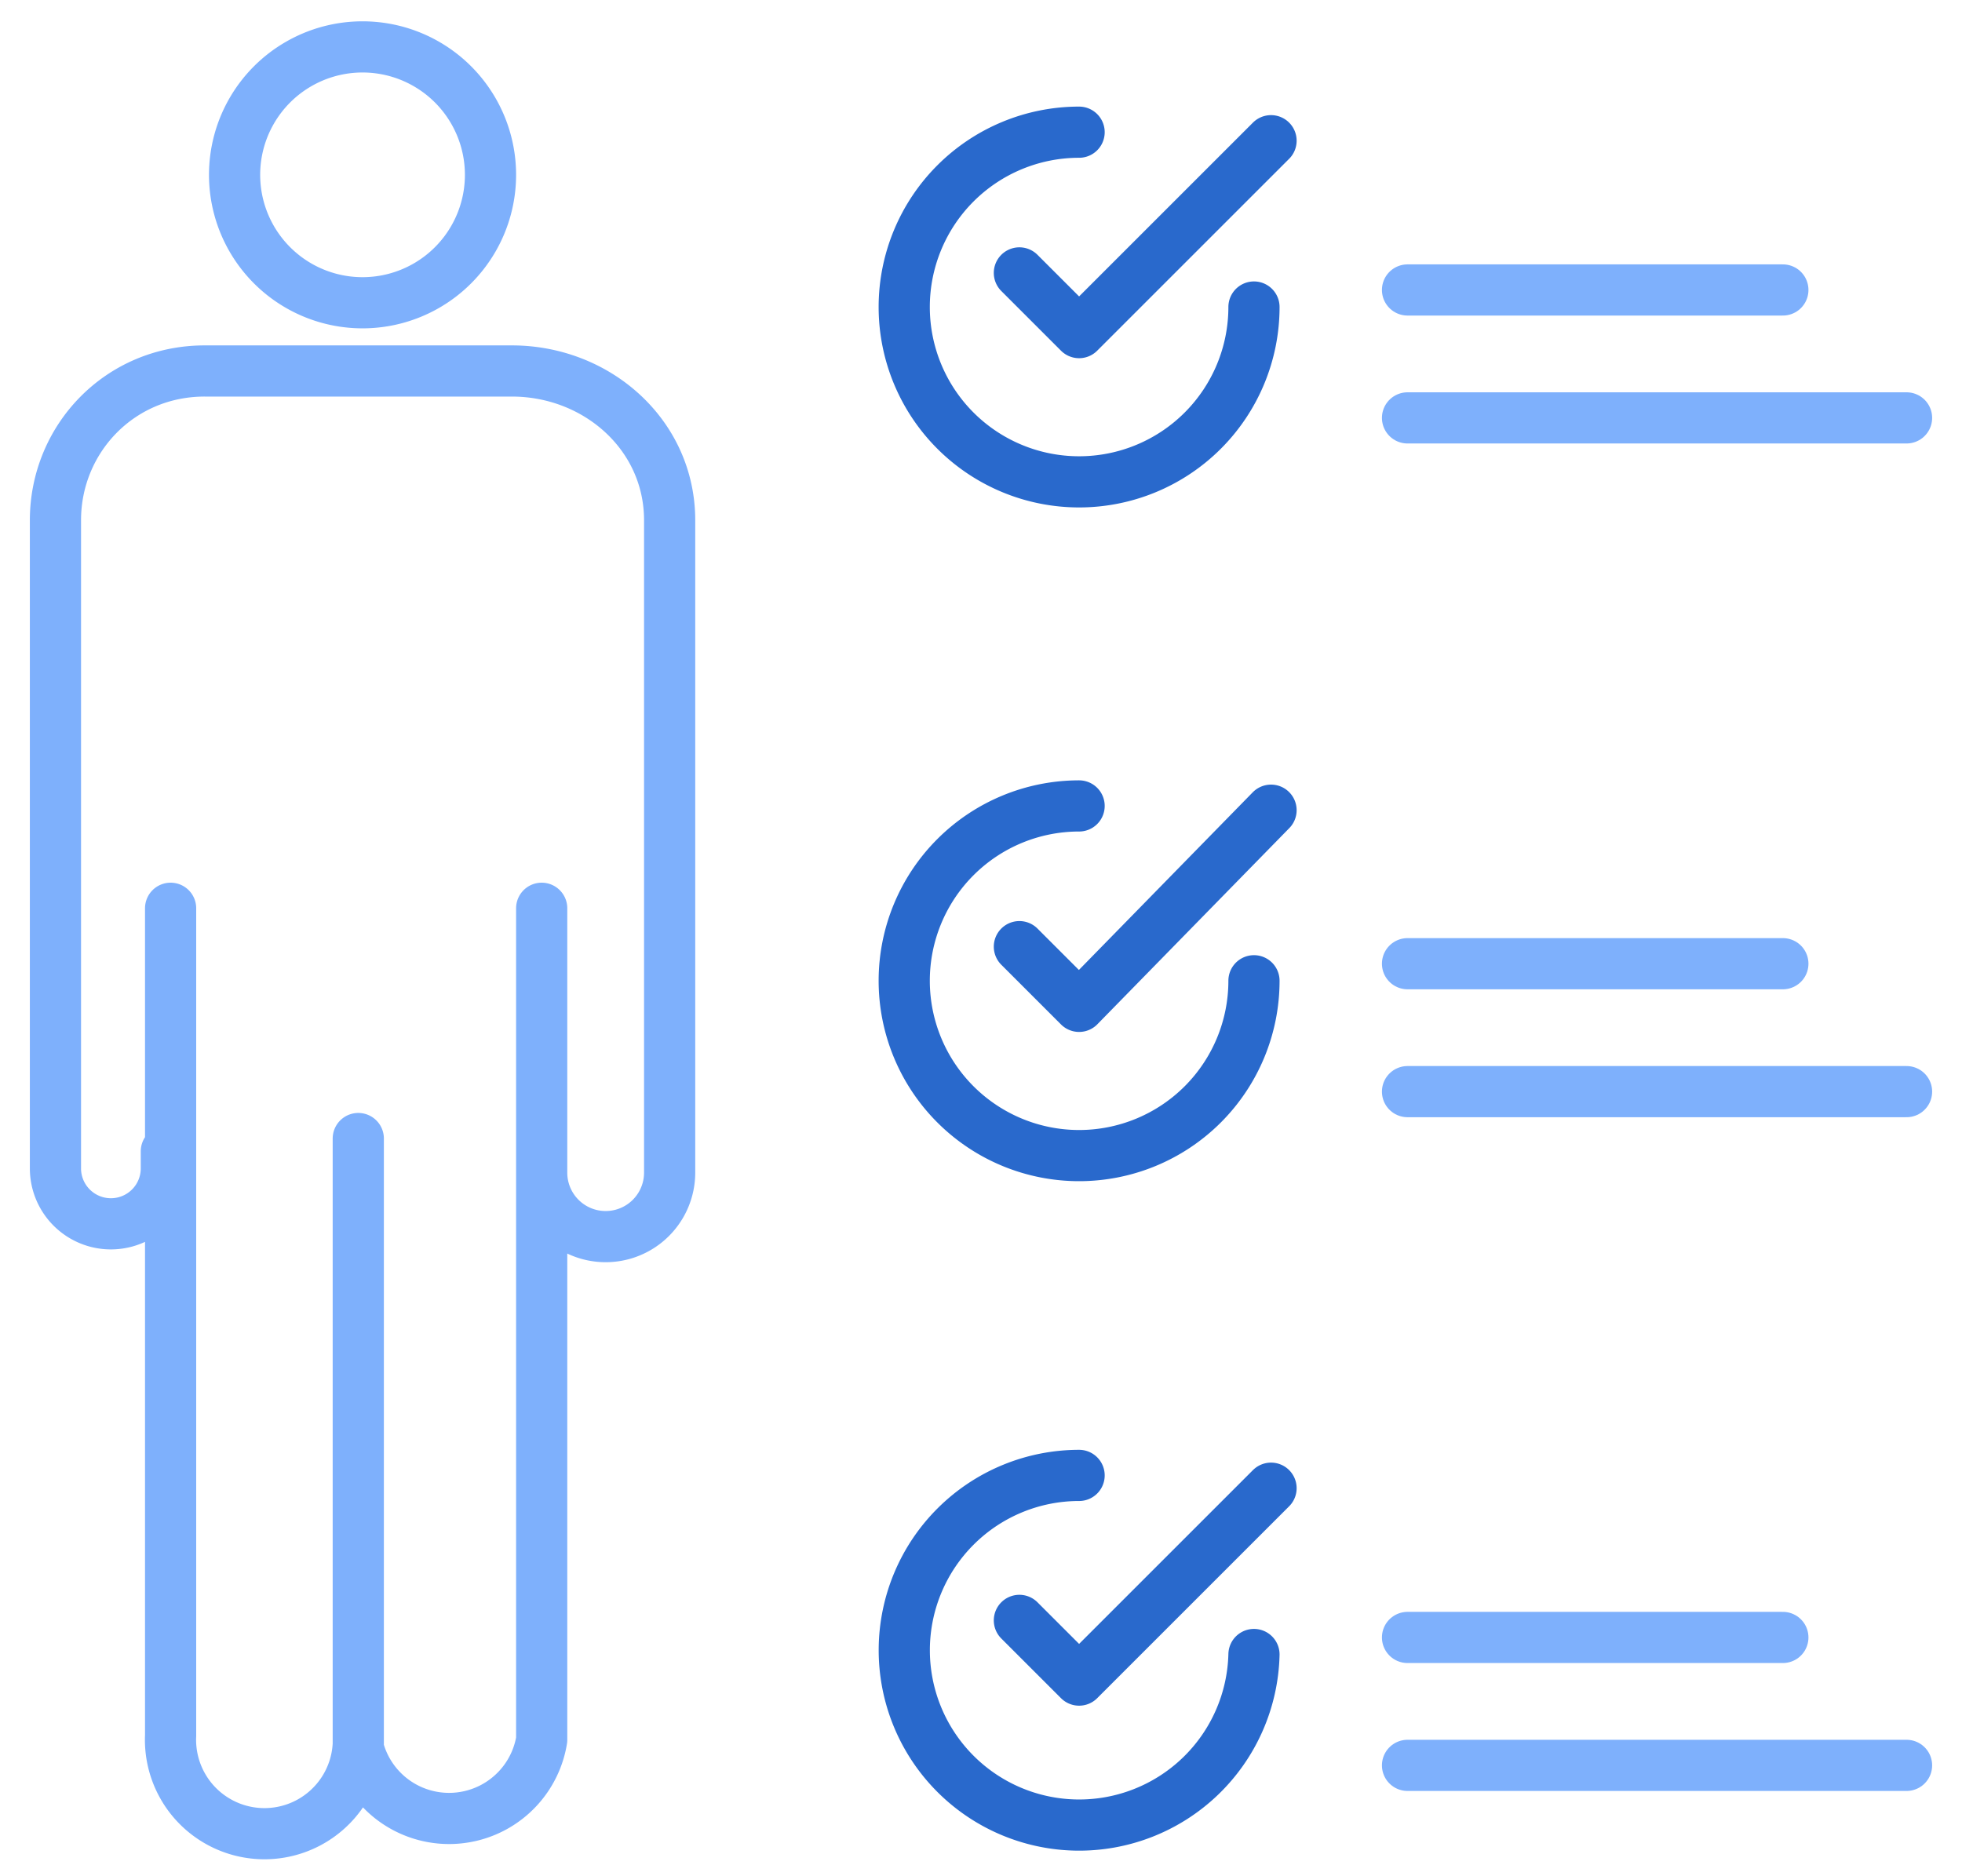
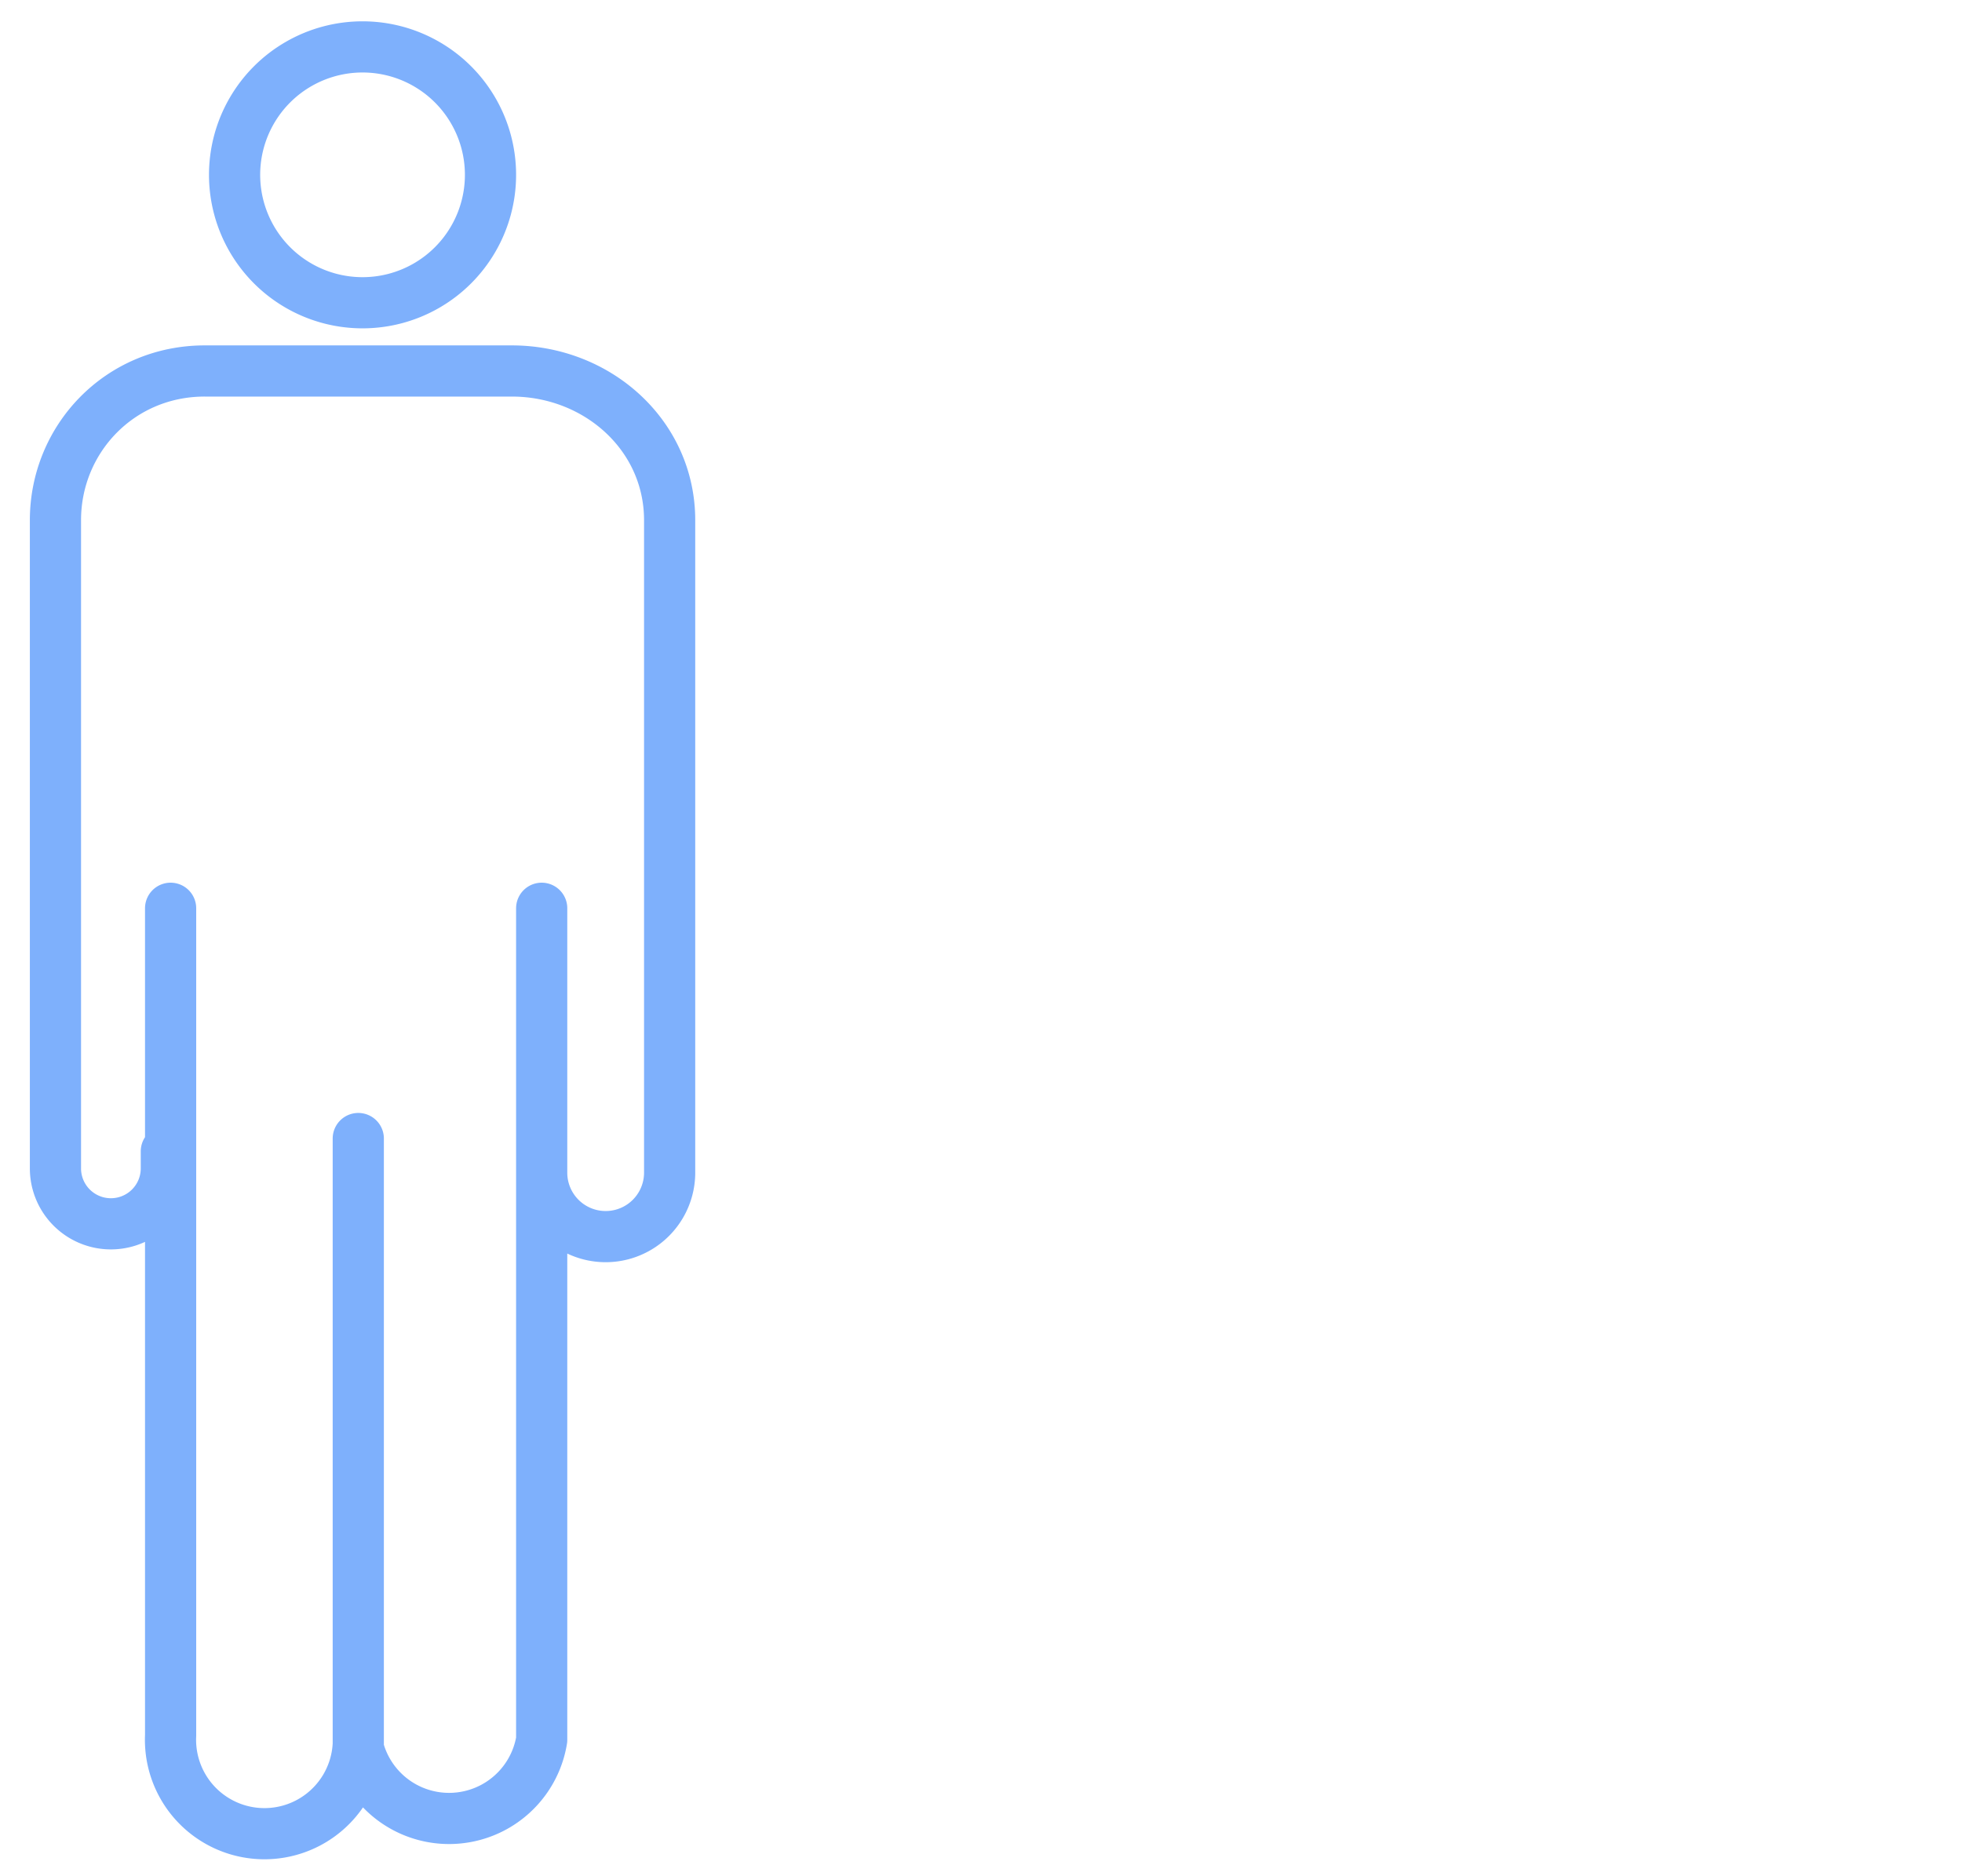
<svg xmlns="http://www.w3.org/2000/svg" width="46" height="44" fill="none">
  <path d="M12.7 27v-5.7m0 5.7v13.8a2.2 2.2 0 0 1-4.3.2v-.3M12.7 27v.5a1.4 1.4 0 0 0 3 0V12.2c0-2-1.7-3.5-3.7-3.5H4.8c-2 0-3.5 1.6-3.5 3.5v15.2a1.3 1.3 0 0 0 2.6 0V27m4.5 13.7v-14m0 14v.2a2.2 2.2 0 0 1-4.4-.2V27m0 0v-5.7m7.5-17.2a3 3 0 1 1-6 0 3 3 0 0 1 6 0Z" stroke="#7EB0FC" stroke-width="1.2" stroke-linecap="round" stroke-linejoin="round" />
-   <path d="M29.4 7.2a4.1 4.1 0 1 1-4.1-4.1m-1.4 3.3 1.4 1.4 4.5-4.5M29.4 23a4.1 4.1 0 1 1-4.1-4.1m-1.4 3.3 1.4 1.4 4.5-4.6M29.4 38.8a4.1 4.1 0 1 1-4.1-4.2M23.9 38l1.4 1.4 4.5-4.5" stroke="#2969CC" stroke-width="1.2" stroke-linecap="round" stroke-linejoin="round" />
-   <path d="M33 6.8h8.8m-8.8 3h11.7M33 22.6h8.8m-8.8 3h11.7M33 38.4h8.8m-8.8 3h11.7" stroke="#7EB0FC" stroke-width="1.2" stroke-linecap="round" stroke-linejoin="round" />
</svg>